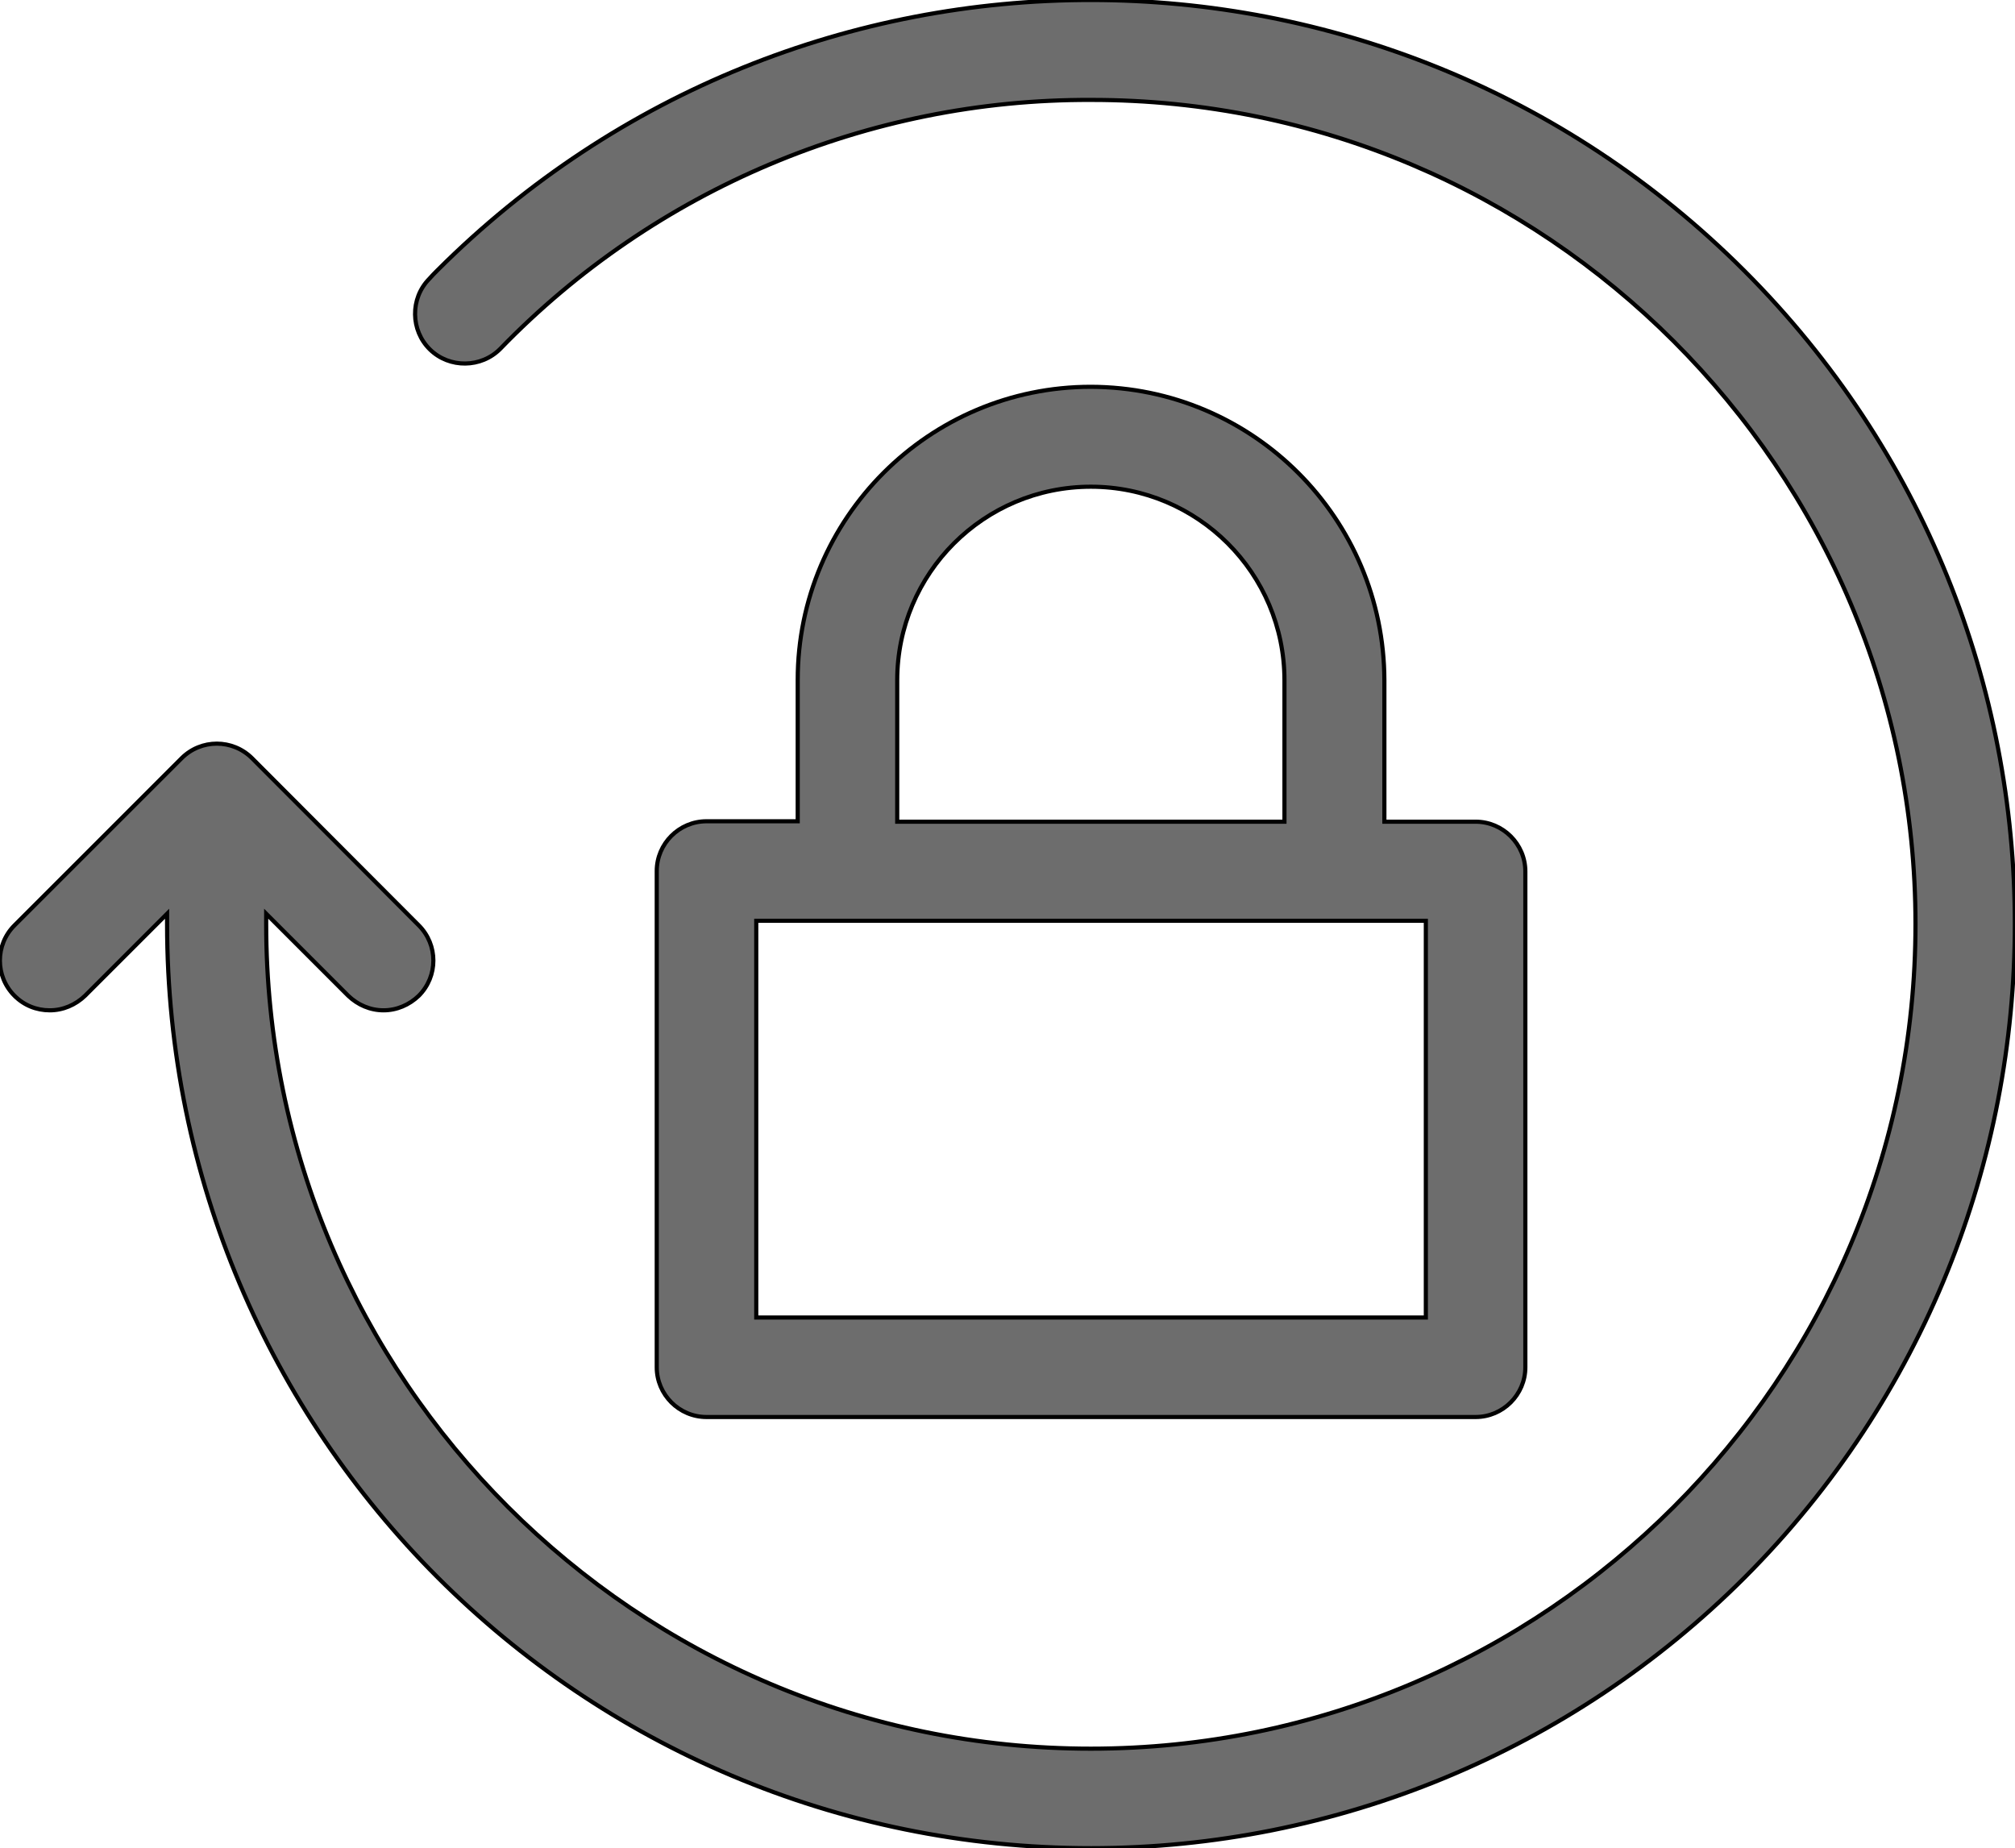
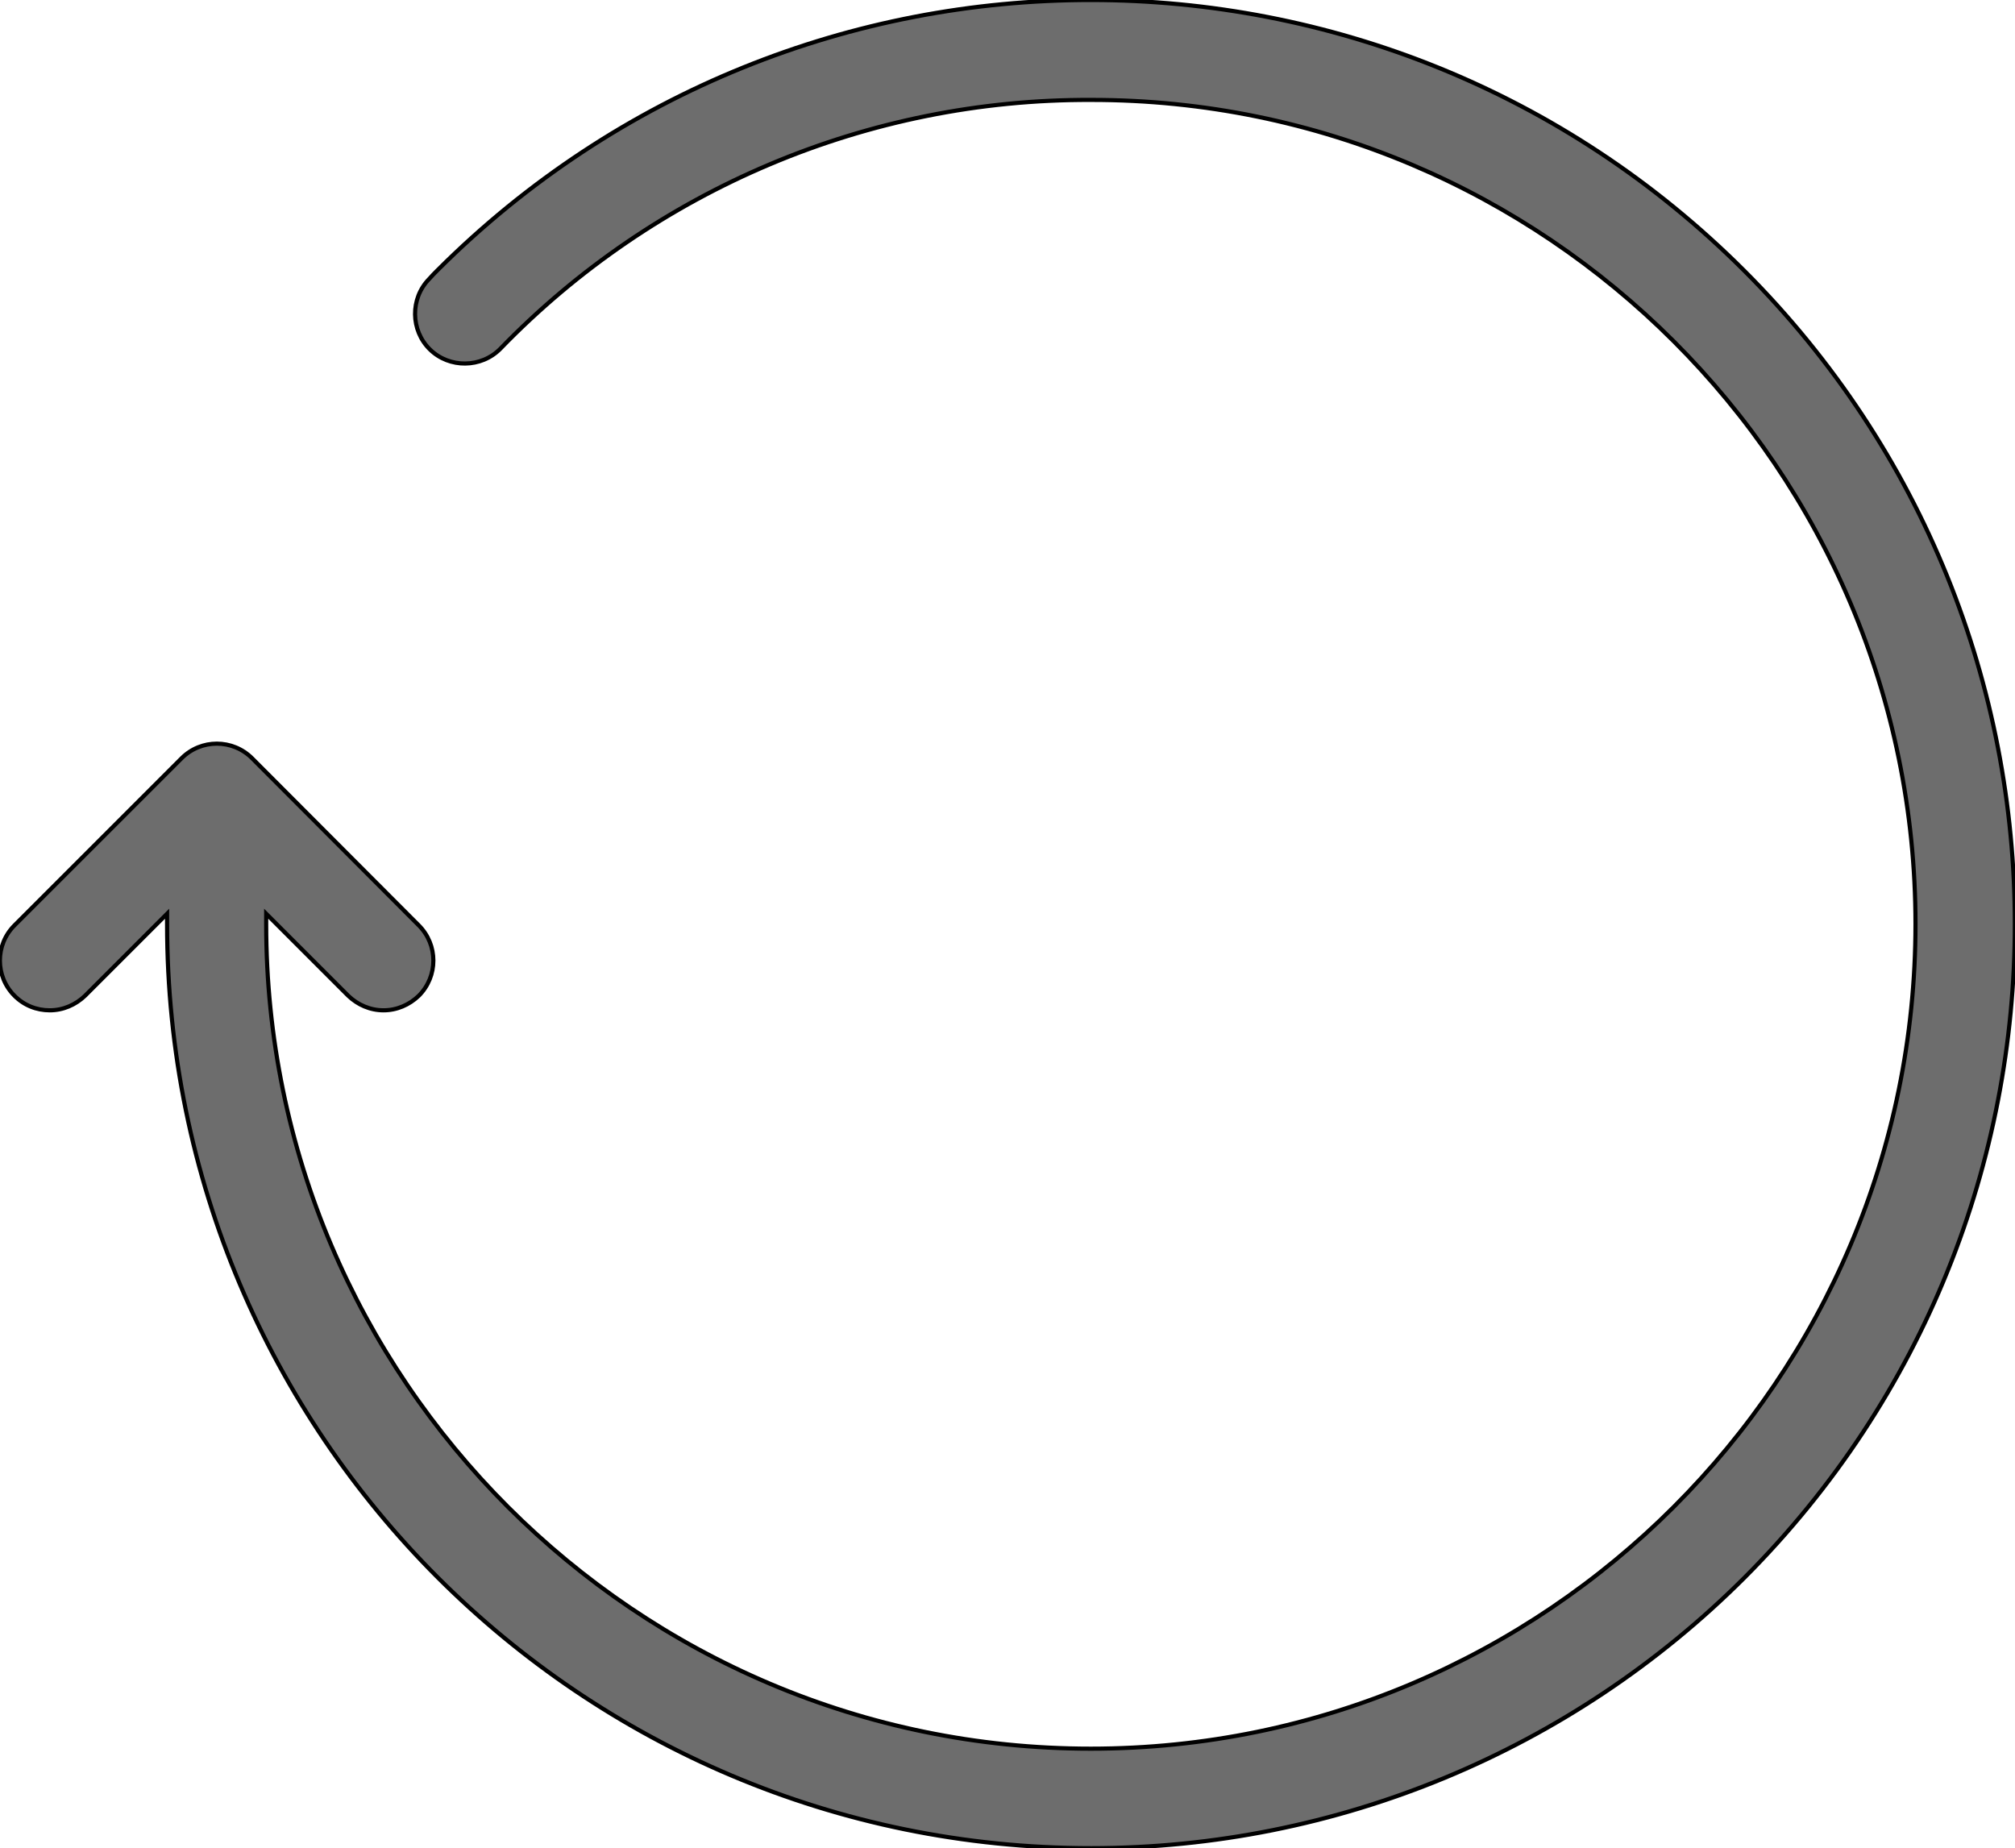
<svg xmlns="http://www.w3.org/2000/svg" version="1.1" id="Layer_1" x="0px" y="0px" viewBox="0 0 486 445.8" style="enable-background:new 0 0 486 445.8;" xml:space="preserve">
  <style type="text/css">

	.st0{fill:#6D6D6D;stroke:#000000;stroke-miterlimit:10;}

	.st1{fill:#FFFFFF;stroke:#000000;stroke-miterlimit:10;}

	.st2{stroke:#000000;stroke-miterlimit:10;}

	.st3{fill:#F52B39;stroke:#000000;stroke-miterlimit:10;}

	.st4{fill:#193E5B;stroke:#000000;stroke-miterlimit:10;}

</style>
  <g id="Capa_1">
    <path class="st0" d="M420.7,65.3c-87-87-228.1-87.1-315.2-0.1c-0.7,0.7-1.4,1.4-2,2.1c-4.6,4.7-4.5,12.4,0.2,17s12.4,4.5,17-0.2    c37.3-38.5,88.8-60.2,142.4-60C372.8,24,462,113.2,462,222.9s-89.2,198.9-198.9,198.9S64.2,332.6,64.2,222.9v-2.5L84,240.2    c2.3,2.2,5.3,3.5,8.5,3.5c3.2,0,6.2-1.3,8.5-3.5c4.7-4.7,4.7-12.3,0-17c0,0,0,0,0,0l-40.2-40.3c-4.7-4.7-12.3-4.7-17,0c0,0,0,0,0,0    L3.5,223.2c-4.7,4.7-4.7,12.3,0,17c2.3,2.3,5.3,3.5,8.5,3.5c3.2,0,6.2-1.3,8.5-3.5l19.8-19.8v2.5c0,123.1,99.8,222.9,222.9,222.9    c59.1,0,115.8-23.5,157.6-65.3C507.7,293.4,507.7,152.3,420.7,65.3L420.7,65.3z" />
-     <path class="st0" d="M263.1,93.3c-39,0-70.7,31.7-70.7,70.7v34.1h-22c-6.6,0-12,5.4-12,12v119.7c0,6.6,5.4,12,12,12h185.5    c6.6,0,12-5.4,12-12V210.2c0-6.6-5.4-12-12-12h-22v-34.1C333.8,125,302.2,93.4,263.1,93.3z M216.4,164.1    c0-25.8,20.9-46.7,46.7-46.7c25.8,0,46.7,20.9,46.7,46.7v34.1h-93.4L216.4,164.1L216.4,164.1z M343.9,317.8H182.4v-95.7h161.5    V317.8z" />
  </g>
</svg>